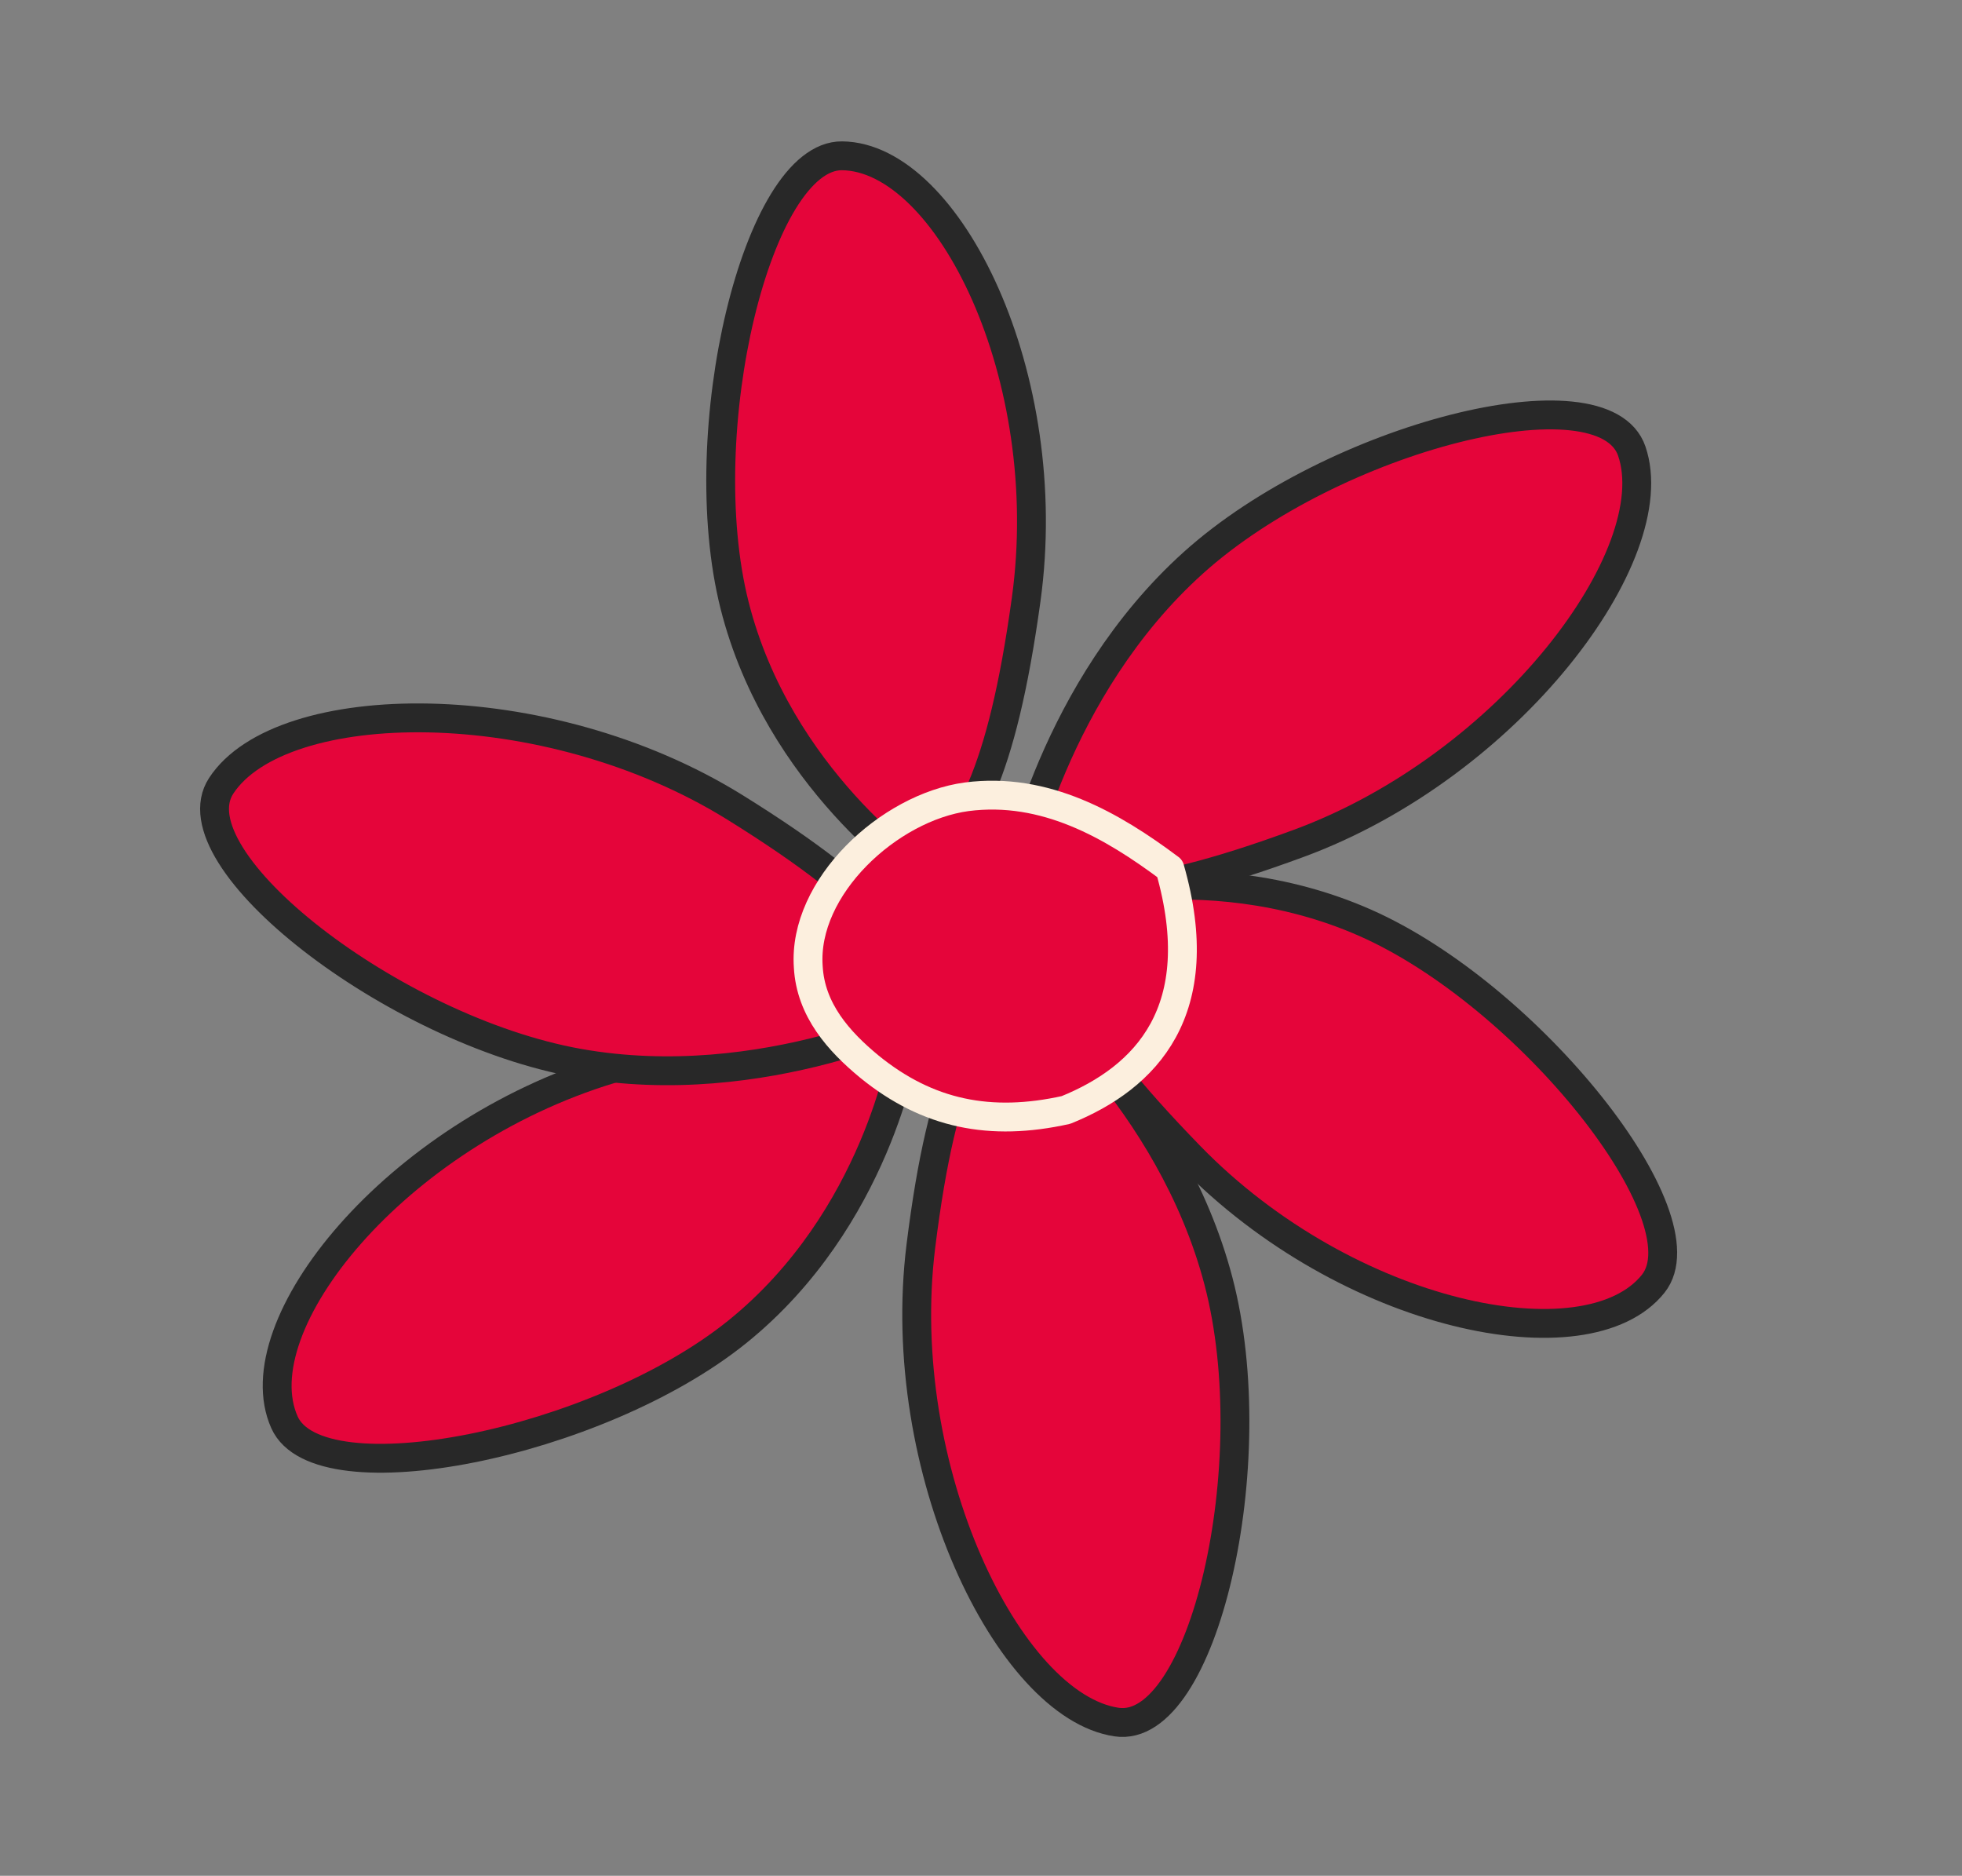
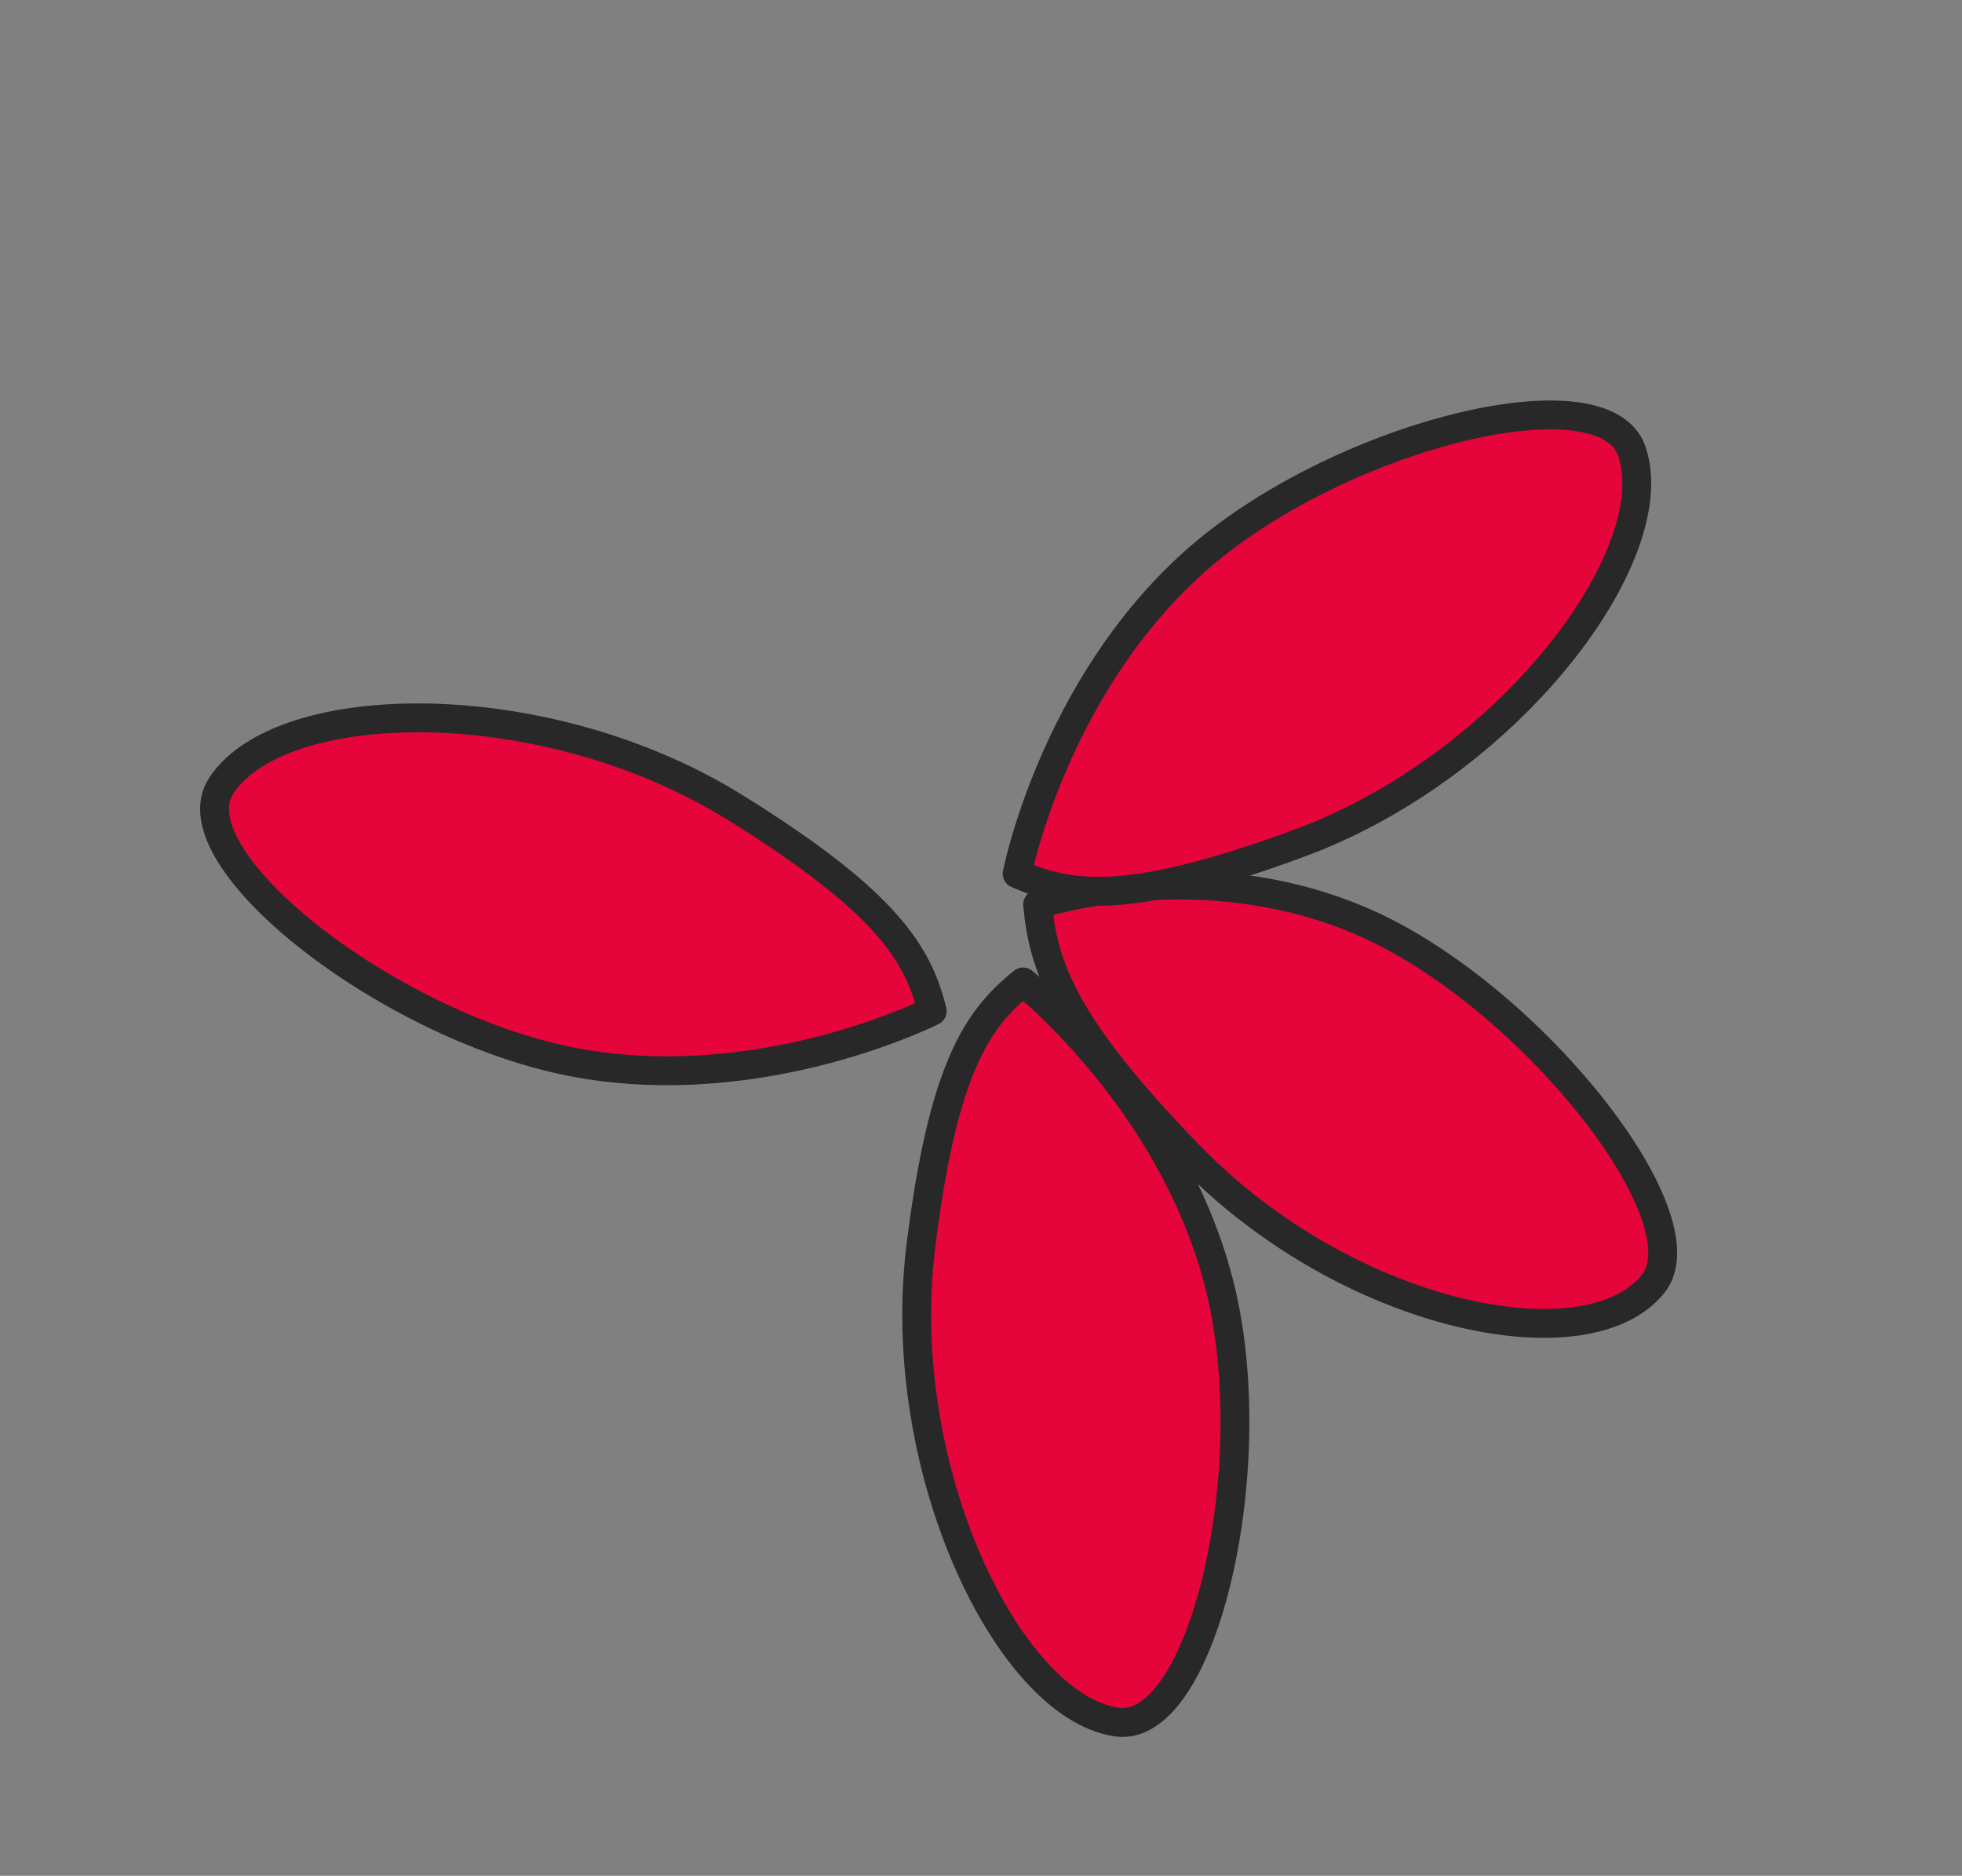
<svg xmlns="http://www.w3.org/2000/svg" viewBox="0 0 68.00 65.00" data-guides="{&quot;vertical&quot;:[],&quot;horizontal&quot;:[]}">
  <rect x="0" y="0" width="68.00" height="65.00" fill="#808080" stroke="none" />
-   <path fill="#e5053a" stroke="#282828" fill-opacity="1" stroke-width="1" stroke-opacity="1" stroke-linejoin="round" id="tSvg5a1553263f" title="Path 15" d="M21.149 37.051C27.136 35.23 29.319 35.54 31.323 36.356C31.323 36.356 30.391 42.247 25.556 46.149C20.72 50.051 11.059 51.965 9.86 49.288C8.361 45.942 13.664 39.328 21.149 37.051Z" />
-   <path fill="#e5053a" stroke="#282828" fill-opacity="1" stroke-width="1" stroke-opacity="1" stroke-linejoin="round" id="tSvg53574cef59" title="Path 16" d="M35.565 20.778C34.709 26.978 33.511 28.829 31.93 30.307C31.93 30.307 26.973 26.991 25.457 20.965C23.942 14.939 26.254 5.365 29.187 5.399C32.853 5.442 36.635 13.029 35.565 20.778Z" />
  <path fill="#e5053a" stroke="#282828" fill-opacity="1" stroke-width="1" stroke-opacity="1" stroke-linejoin="round" id="tSvg16d8e6ba354" title="Path 17" d="M41.247 40.064C36.882 35.579 36.157 33.497 35.963 31.341C35.963 31.341 41.625 29.468 47.31 31.975C52.996 34.483 59.127 42.191 57.298 44.484C55.012 47.35 46.702 45.671 41.247 40.064Z" />
  <path fill="#e5053a" stroke="#282828" fill-opacity="1" stroke-width="1" stroke-opacity="1" stroke-linejoin="round" id="tSvgd525c09390" title="Path 18" d="M31.915 43.188C32.68 37.018 33.869 35.306 35.458 34.027C35.458 34.027 40.578 38.079 42.232 44.402C43.887 50.725 41.696 60.116 38.7 59.674C34.956 59.122 30.96 50.9 31.915 43.188Z" />
  <path fill="#e5053a" stroke="#282828" fill-opacity="1" stroke-width="1" stroke-opacity="1" stroke-linejoin="round" id="tSvgf2a60544e5" title="Path 19" d="M25.478 27.981C30.759 31.262 31.814 33.059 32.31 35.037C32.31 35.037 26.485 37.988 20.05 36.839C13.616 35.69 6.009 29.764 7.666 27.23C9.737 24.062 18.877 23.881 25.478 27.981Z" />
  <path fill="#e5053a" stroke="#282828" fill-opacity="1" stroke-width="1" stroke-opacity="1" stroke-linejoin="round" id="tSvg11b25da0c0f" title="Path 20" d="M45.017 29.223C39.183 31.373 37.117 31.101 35.252 30.276C35.252 30.276 36.504 23.868 41.364 19.498C46.225 15.128 55.574 12.768 56.555 15.633C57.782 19.214 52.308 26.535 45.017 29.223Z" />
-   <path fill="#e5053a" stroke="#FCEFDE" fill-opacity="1" stroke-width="1" stroke-opacity="1" stroke-linecap="round" stroke-linejoin="round" stroke-miterlimit="10" id="tSvg6624ca2be6" title="Path 21" d="M36.945 38.463C39.719 37.34 41.956 35.027 40.545 30.096C38.548 28.601 36.222 27.258 33.506 27.61C30.808 27.975 27.82 30.742 28.013 33.499C28.094 35.001 29.078 36.093 30.132 36.962C32.16 38.612 34.333 39.043 36.945 38.463Z" />
  <defs />
</svg>